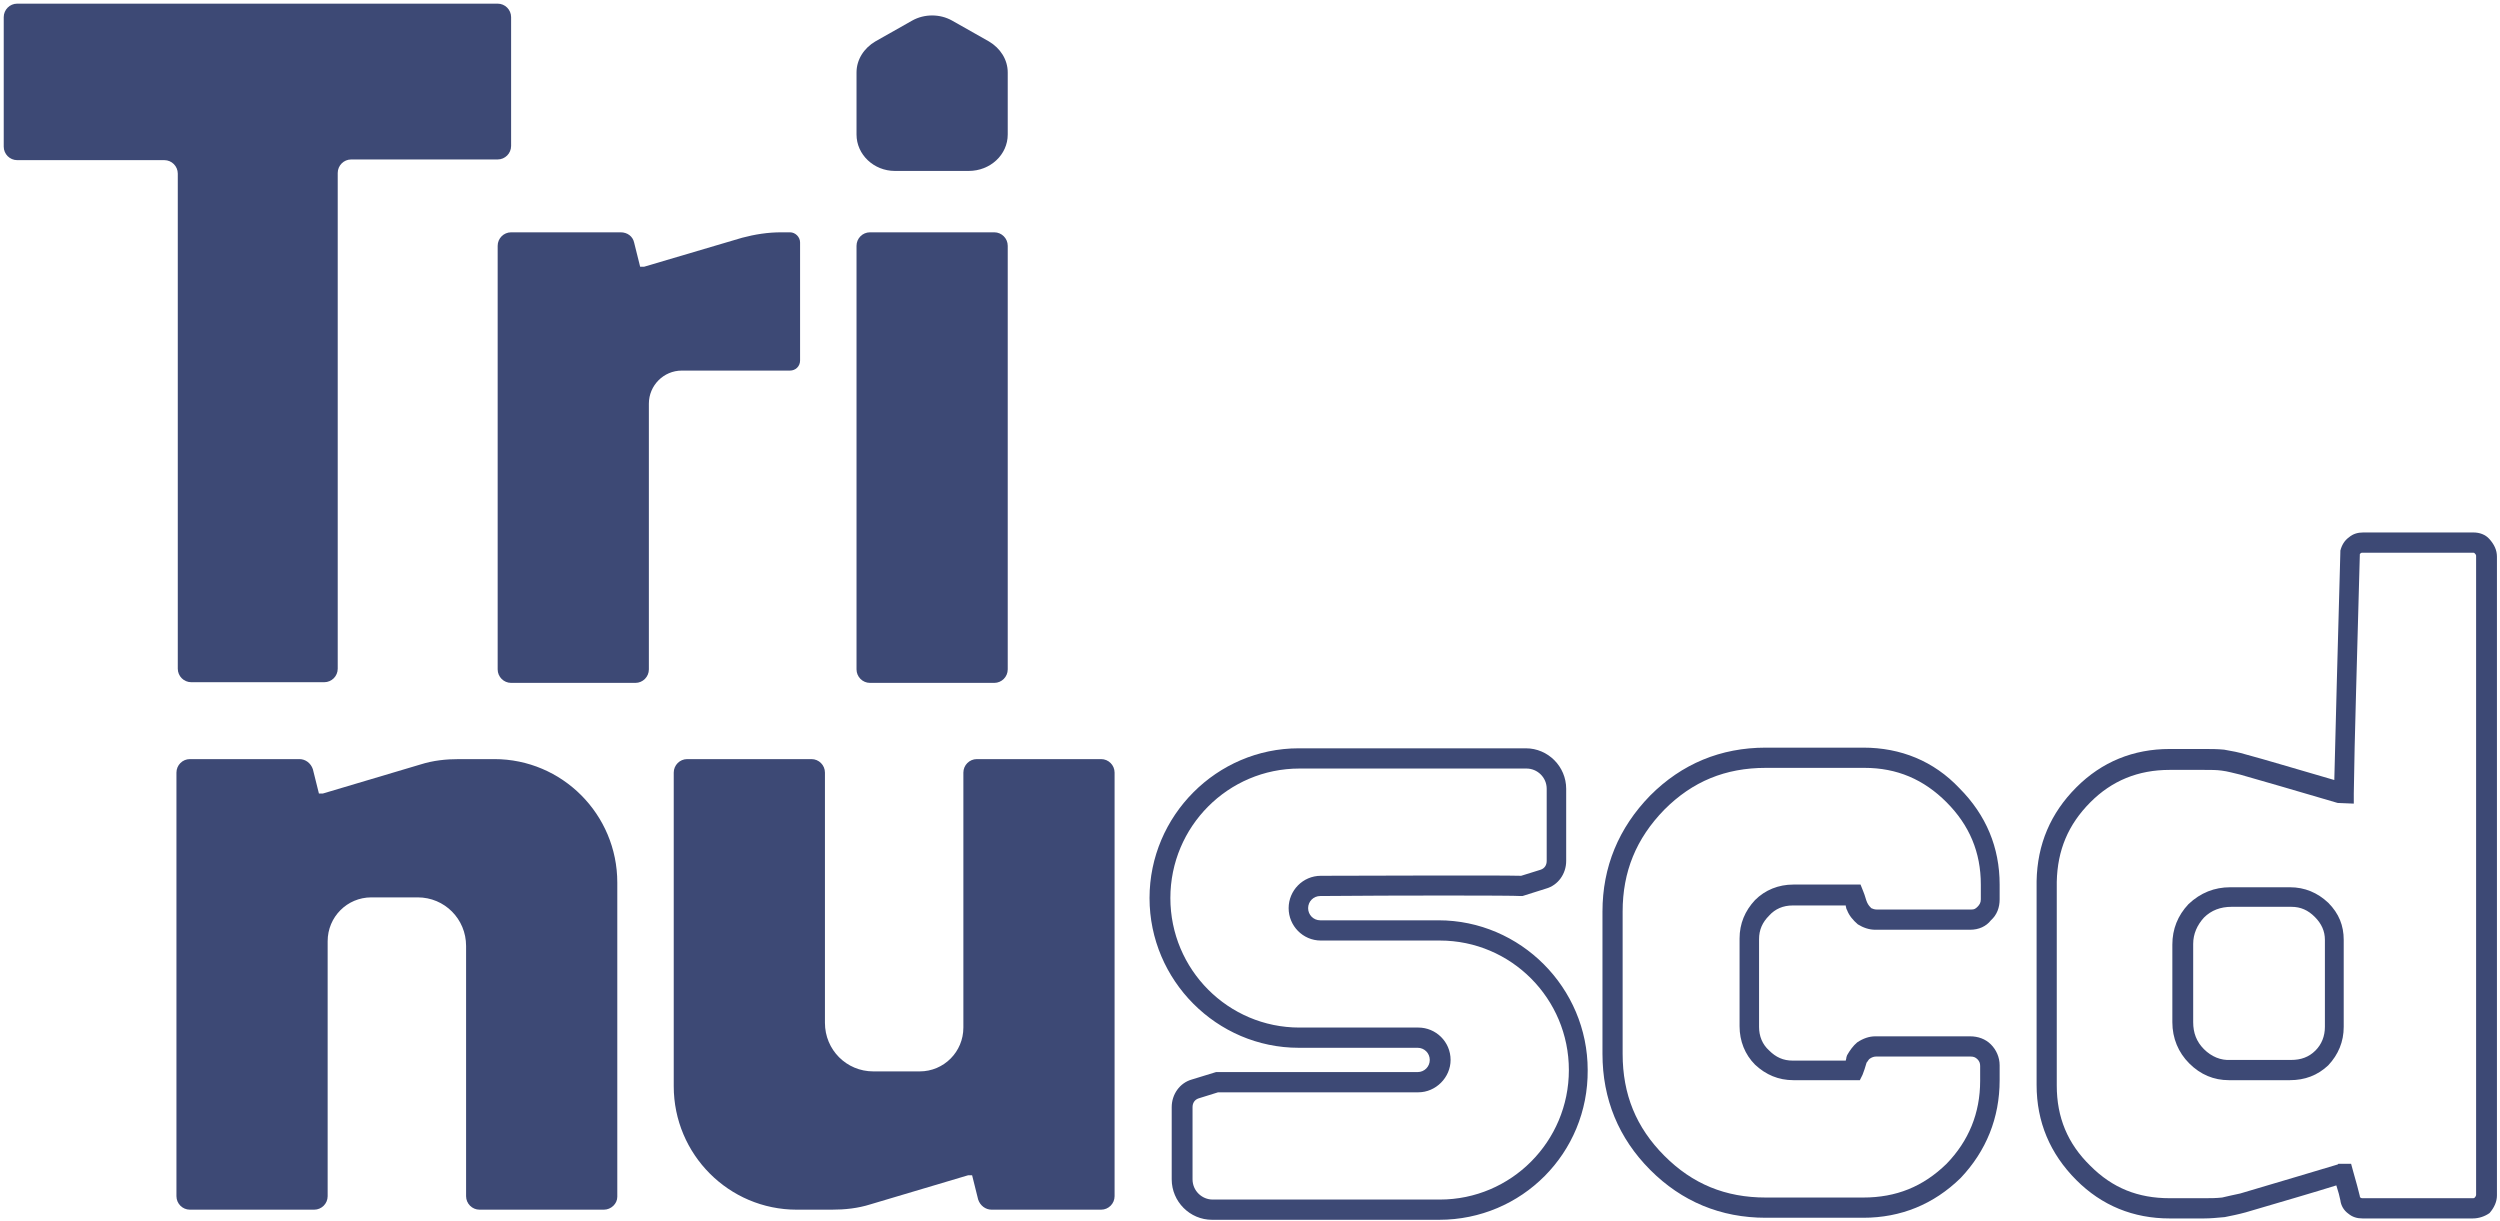
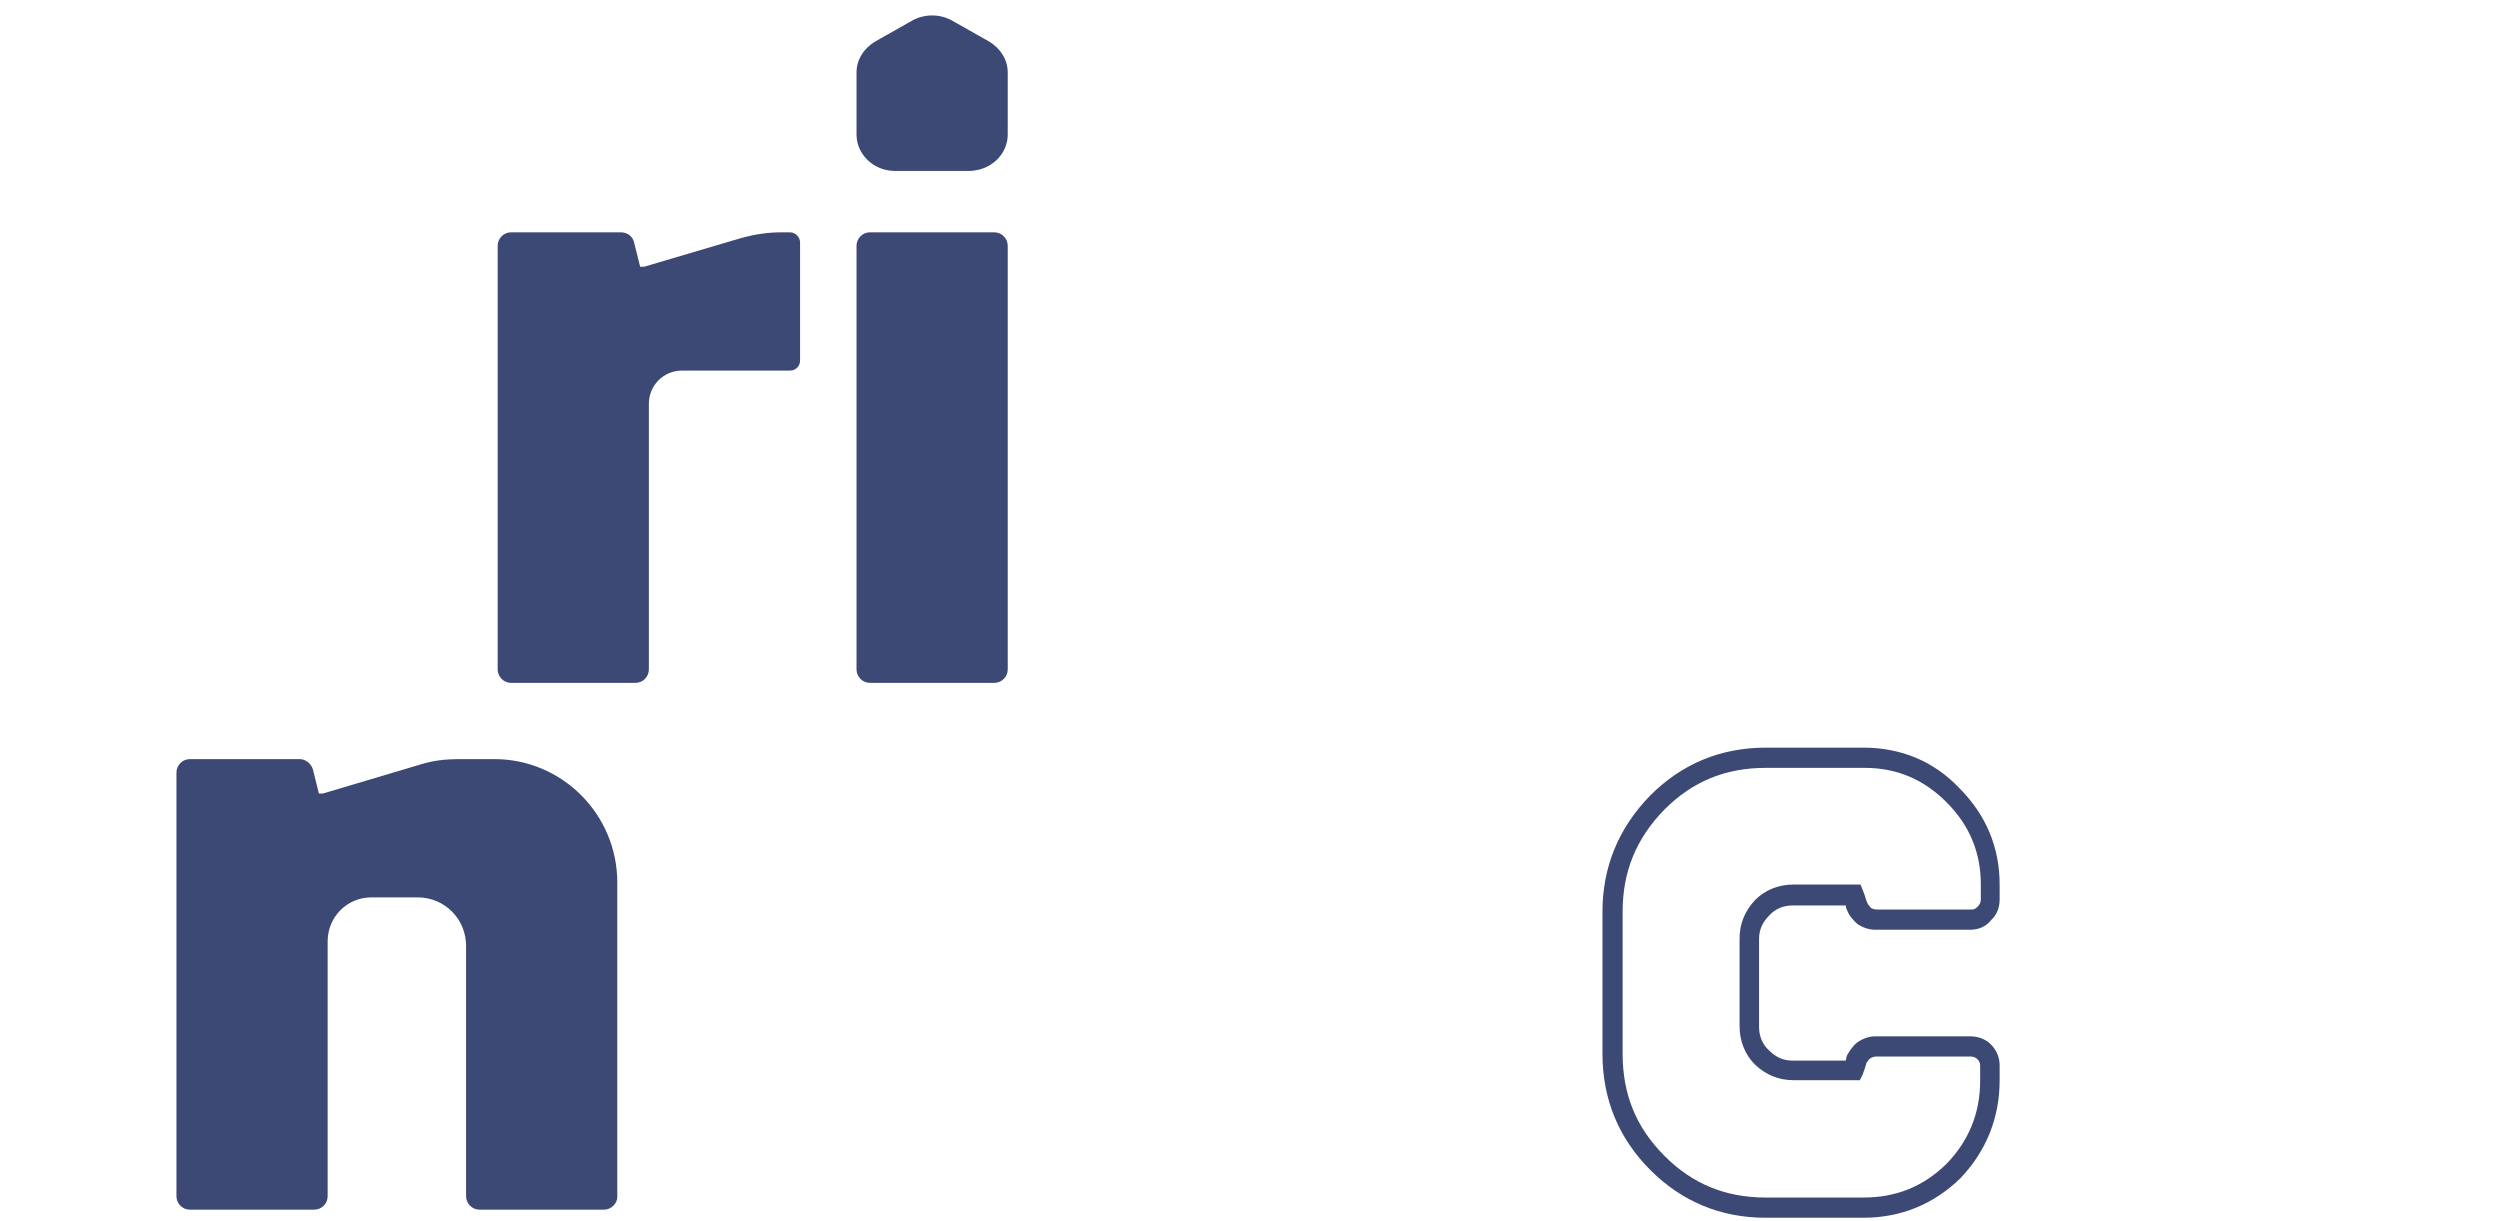
<svg xmlns="http://www.w3.org/2000/svg" class="sc-327e1733-9 fPDRye" width="479" height="234" viewBox="0 0 479 234" fill="none">
  <g clip-path="url(#clip0_6104_1331)">
-     <path d="M31.488 30.683H3.29C1.874 30.683 0.715 29.52 0.715 28.098V3.285C0.715 1.863 1.874 0.7 3.29 0.7H95.353C96.769 0.7 97.928 1.863 97.928 3.285V27.969C97.928 29.39 96.769 30.553 95.353 30.553H67.284C65.867 30.553 64.708 31.716 64.708 33.138V128.126C64.708 129.548 63.55 130.711 62.133 130.711H36.639C35.222 130.711 34.064 129.548 34.064 128.126V33.267C34.064 31.846 32.905 30.683 31.488 30.683Z" fill="#3D4975" />
    <path d="M166.686 44.511H190.506C191.922 44.511 193.081 45.674 193.081 47.096V128.256C193.081 129.677 191.922 130.841 190.506 130.841H166.686C165.269 130.841 164.11 129.677 164.11 128.256V47.096C164.11 45.674 165.269 44.511 166.686 44.511Z" fill="#3D4975" />
    <path d="M189.476 7.937L182.394 3.931C180.077 2.638 177.115 2.638 174.797 3.931L167.716 7.937C165.527 9.229 164.11 11.426 164.11 13.882V25.771C164.11 29.649 167.458 32.75 171.45 32.75H178.531H185.613C189.734 32.75 193.081 29.649 193.081 25.771V13.882C193.081 11.426 191.665 9.229 189.476 7.937Z" fill="#3D4975" />
    <path d="M153.295 69.066V46.45C153.295 45.416 152.394 44.511 151.364 44.511H149.69C147.115 44.511 144.668 44.899 142.222 45.545L123.423 51.102H122.651L121.492 46.45C121.234 45.286 120.204 44.511 118.917 44.511H97.929C96.512 44.511 95.353 45.674 95.353 47.096V128.256C95.353 129.677 96.512 130.841 97.929 130.841H121.749C123.166 130.841 124.324 129.677 124.324 128.256V77.337C124.324 73.847 127.157 71.004 130.634 71.004H151.364C152.394 71.004 153.295 70.229 153.295 69.066Z" fill="#3D4975" />
-     <path d="M131.663 145.444H155.484C156.9 145.444 158.059 146.607 158.059 148.029V195.975C158.059 201.145 162.179 205.28 167.329 205.28H171.321H176.214C180.849 205.28 184.583 201.532 184.583 196.88V148.029C184.583 146.607 185.742 145.444 187.158 145.444H210.979C212.395 145.444 213.554 146.607 213.554 148.029V229.189C213.554 230.611 212.395 231.774 210.979 231.774H189.991C188.832 231.774 187.802 230.998 187.416 229.835L186.257 225.183H185.485L166.814 230.74C164.368 231.515 161.922 231.774 159.346 231.774H152.651C139.646 231.774 129.088 221.176 129.088 208.123V148.029C129.088 146.607 130.247 145.444 131.663 145.444Z" fill="#3D4975" />
    <path d="M115.698 231.774H91.877C90.461 231.774 89.302 230.611 89.302 229.189V181.242C89.302 176.073 85.182 171.937 80.031 171.937H76.04H71.147C66.512 171.937 62.778 175.685 62.778 180.338V229.189C62.778 230.611 61.619 231.774 60.202 231.774H36.382C34.965 231.774 33.807 230.611 33.807 229.189V148.029C33.807 146.607 34.965 145.444 36.382 145.444H57.37C58.529 145.444 59.559 146.22 59.945 147.383L61.104 152.035H61.876L80.546 146.478C82.993 145.703 85.439 145.444 88.014 145.444H94.71C107.715 145.444 118.273 156.041 118.273 169.094V229.318C118.273 230.611 117.114 231.774 115.698 231.774Z" fill="#3D4975" />
-     <path d="M233.383 209.286L229.649 210.45C228.877 210.708 228.491 211.354 228.491 212.13V225.958C228.491 228.155 230.293 229.835 232.353 229.835H275.874C289.523 229.835 300.596 218.721 300.596 205.022C300.596 191.323 289.523 180.208 275.874 180.208H253.084C249.607 180.208 246.903 177.365 246.903 174.005C246.903 170.645 249.607 167.802 253.084 167.802C259.007 167.802 287.205 167.673 291.454 167.802L295.188 166.639C295.961 166.38 296.347 165.734 296.347 164.959V151.13C296.347 148.933 294.544 147.253 292.484 147.253H248.963C235.315 147.253 224.242 158.368 224.242 172.067C224.242 185.766 235.315 196.88 248.963 196.88H271.754C275.102 196.88 277.934 199.594 277.934 203.083C277.934 206.443 275.102 209.286 271.754 209.286H233.383ZM275.745 233.712H232.225C227.976 233.712 224.499 230.223 224.499 225.958V212.13C224.499 209.674 226.044 207.477 228.362 206.831L232.997 205.409H271.625C272.913 205.409 273.943 204.376 273.943 203.083C273.943 201.791 272.913 200.757 271.625 200.757H248.835C233.126 200.757 220.25 187.833 220.25 172.067C220.25 156.3 233.126 143.376 248.835 143.376H292.355C296.604 143.376 300.081 146.866 300.081 151.13V164.959C300.081 167.414 298.536 169.611 296.218 170.257L291.712 171.679H291.325C289.909 171.55 267.505 171.55 252.955 171.679C251.667 171.679 250.637 172.713 250.637 174.005C250.637 175.297 251.667 176.331 252.955 176.331H275.617C291.325 176.331 304.201 189.255 304.201 205.022C304.33 220.918 291.583 233.712 275.745 233.712Z" fill="#3D4975" />
    <path d="M338.323 147.124C330.597 147.124 324.288 149.709 318.88 155.137C313.472 160.694 310.897 167.026 310.897 174.651V201.92C310.897 209.674 313.472 216.007 318.88 221.435C324.288 226.863 330.597 229.447 338.323 229.447H356.993C363.302 229.447 368.453 227.38 372.959 222.986C377.208 218.592 379.397 213.293 379.397 207.09V204.246C379.397 203.729 379.268 203.342 378.882 202.954C378.496 202.566 378.109 202.437 377.594 202.437H359.439C359.053 202.437 358.667 202.566 358.281 202.825C358.023 202.954 357.894 203.342 357.637 203.6C357.379 204.505 357.122 205.28 356.864 205.926L356.349 206.96H343.602C340.769 206.96 338.323 205.926 336.263 203.988C334.331 202.049 333.301 199.465 333.301 196.621V179.821C333.301 176.978 334.331 174.522 336.263 172.454C338.194 170.516 340.769 169.482 343.602 169.482H356.478L356.993 170.774C357.379 171.679 357.508 172.454 357.765 172.971C358.023 173.488 358.28 173.747 358.538 174.005C358.796 174.134 359.182 174.264 359.568 174.264H377.723C378.238 174.264 378.496 174.134 378.882 173.747C379.268 173.359 379.526 172.971 379.526 172.325V169.482C379.526 163.279 377.337 158.109 372.959 153.715C368.581 149.321 363.431 147.124 357.25 147.124H338.323ZM356.993 233.324H338.323C329.696 233.324 322.228 230.223 316.176 224.149C310.124 218.075 307.034 210.579 307.034 201.92V174.651C307.034 166.122 310.124 158.626 316.176 152.423C322.228 146.349 329.696 143.247 338.323 143.247H356.993C364.203 143.247 370.513 145.832 375.406 151.001C380.556 156.171 383.131 162.374 383.131 169.482V172.325C383.131 173.876 382.616 175.298 381.457 176.331C380.556 177.495 379.14 178.141 377.466 178.141H359.311C358.152 178.141 356.993 177.753 355.963 177.107C355.062 176.331 354.289 175.427 353.903 174.393L353.774 174.134C353.774 174.005 353.645 173.747 353.645 173.488H343.473C341.671 173.488 340.125 174.134 338.967 175.427C337.679 176.719 337.035 178.141 337.035 179.95V196.751C337.035 198.56 337.679 200.111 338.967 201.274C340.254 202.566 341.671 203.212 343.473 203.212H353.645C353.645 203.083 353.774 202.825 353.774 202.566L353.903 202.179C354.418 201.274 355.061 200.369 355.834 199.723C356.993 198.948 358.152 198.56 359.311 198.56H377.466C379.011 198.56 380.427 199.077 381.457 200.111C382.487 201.145 383.131 202.566 383.131 204.117V206.96C383.131 214.198 380.556 220.53 375.663 225.7C370.513 230.74 364.203 233.324 356.993 233.324Z" fill="#3D4975" />
-     <path d="M427.553 173.747C425.493 173.747 423.69 174.393 422.274 175.815C420.986 177.236 420.214 178.916 420.214 180.855V195.846C420.214 197.914 420.858 199.594 422.274 201.016C423.69 202.437 425.493 203.213 427.424 203.083H427.553H439.013C440.815 203.083 442.361 202.566 443.648 201.274C444.807 200.111 445.451 198.56 445.451 196.751V180.079C445.451 178.399 444.807 176.978 443.519 175.685C442.232 174.393 440.815 173.747 439.013 173.747H427.553ZM427.038 206.96C424.205 206.96 421.63 205.927 419.441 203.73C417.381 201.662 416.222 198.948 416.222 195.846V180.984C416.222 178.012 417.252 175.427 419.313 173.23C421.63 171.033 424.334 169.999 427.296 169.999H438.755C441.588 169.999 444.034 171.033 446.095 172.971C448.155 175.039 449.056 177.365 449.056 180.079V196.751C449.056 199.594 448.026 202.049 446.095 204.117C444.034 206.056 441.588 206.96 438.755 206.96H427.296C427.424 206.96 427.296 206.96 427.038 206.96ZM448.026 222.986H450.472L450.859 224.407C451.502 226.604 451.889 228.155 452.146 229.189C452.146 229.318 452.146 229.447 452.275 229.447C452.404 229.577 452.533 229.577 452.661 229.577H473.778C474.035 229.577 474.035 229.577 474.164 229.447C474.422 229.189 474.422 228.931 474.422 228.931V106.544C474.422 106.415 474.422 106.286 474.164 106.027C474.035 105.898 474.035 105.898 473.778 105.898H452.661C452.533 105.898 452.404 105.898 452.275 106.027L452.146 106.157C451.631 126.059 451.116 141.438 450.987 152.035V153.974L447.897 153.845C439.528 151.389 433.347 149.58 429.227 148.417C428.068 148.158 426.781 147.77 425.622 147.641C424.72 147.512 423.562 147.512 422.274 147.512H415.707C409.656 147.512 404.634 149.58 400.514 153.715C396.265 157.98 394.204 162.891 394.076 168.965V207.994C394.076 214.068 396.136 219.109 400.514 223.373C404.763 227.638 409.656 229.577 415.707 229.577H422.274C423.433 229.577 424.592 229.577 425.751 229.447C426.781 229.189 428.068 228.931 429.227 228.672C437.468 226.217 443.648 224.407 447.897 223.115L448.026 222.986ZM473.778 233.454H452.661C451.631 233.454 450.73 233.195 449.957 232.549C449.056 231.903 448.541 230.998 448.412 229.964C448.283 229.318 448.026 228.284 447.64 227.121C443.519 228.414 437.725 230.094 430.257 232.291C428.841 232.678 427.553 232.937 426.266 233.195C424.849 233.325 423.562 233.454 422.274 233.454H415.707C408.754 233.454 402.703 230.998 397.81 226.087C392.788 221.047 390.213 214.973 390.213 207.865V168.836C390.342 161.728 392.917 155.783 397.81 150.872C402.703 145.961 408.754 143.506 415.707 143.506H422.274C423.562 143.506 424.849 143.506 426.137 143.635C427.682 143.893 428.97 144.152 430.257 144.54C434.12 145.573 439.657 147.254 447.253 149.451C447.511 138.982 447.897 124.25 448.412 105.769V105.51C448.67 104.476 449.185 103.572 450.086 102.926C450.859 102.279 451.76 102.021 452.79 102.021H473.907C475.065 102.021 476.224 102.409 476.997 103.313C477.898 104.347 478.413 105.381 478.413 106.673V229.06C478.413 230.223 477.898 231.386 476.997 232.42C476.096 233.066 474.937 233.454 473.778 233.454Z" fill="#3D4975" />
  </g>
  <defs>
    <clipPath id="clip0_6104_1331">
      <rect width="477.569" height="233.012" fill="white" transform="translate(0.715 0.7)" />
    </clipPath>
  </defs>
</svg>